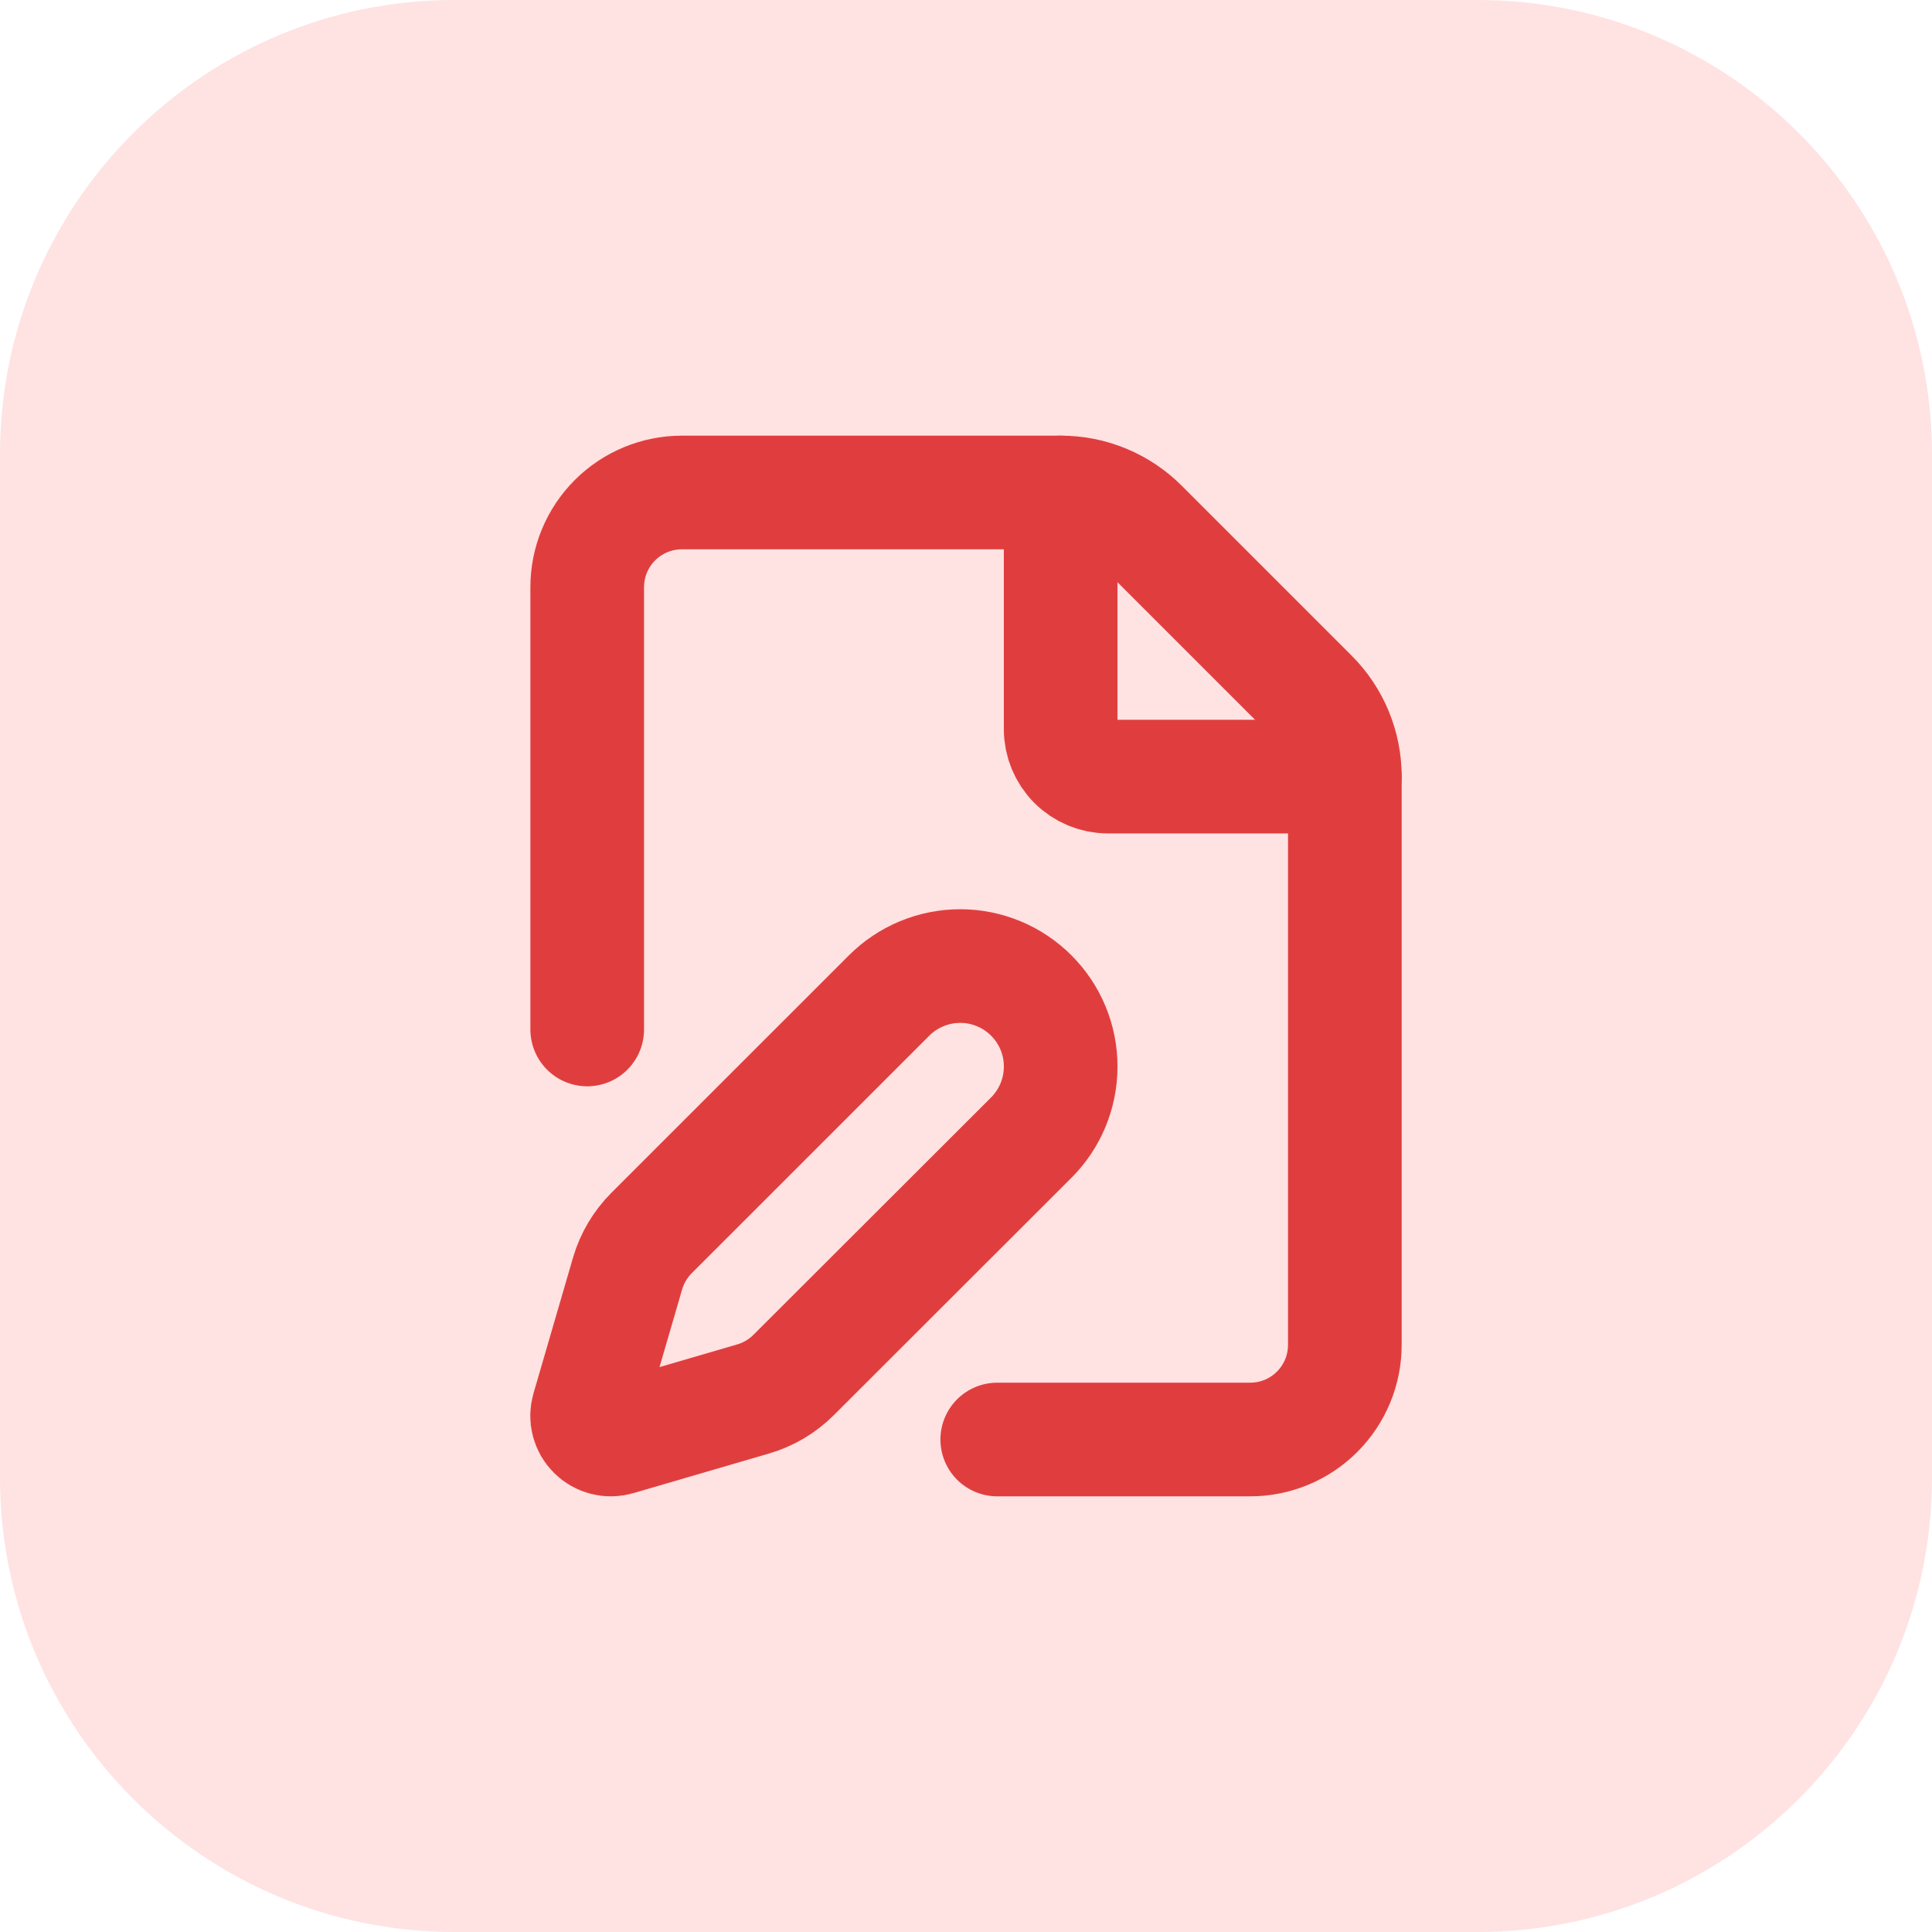
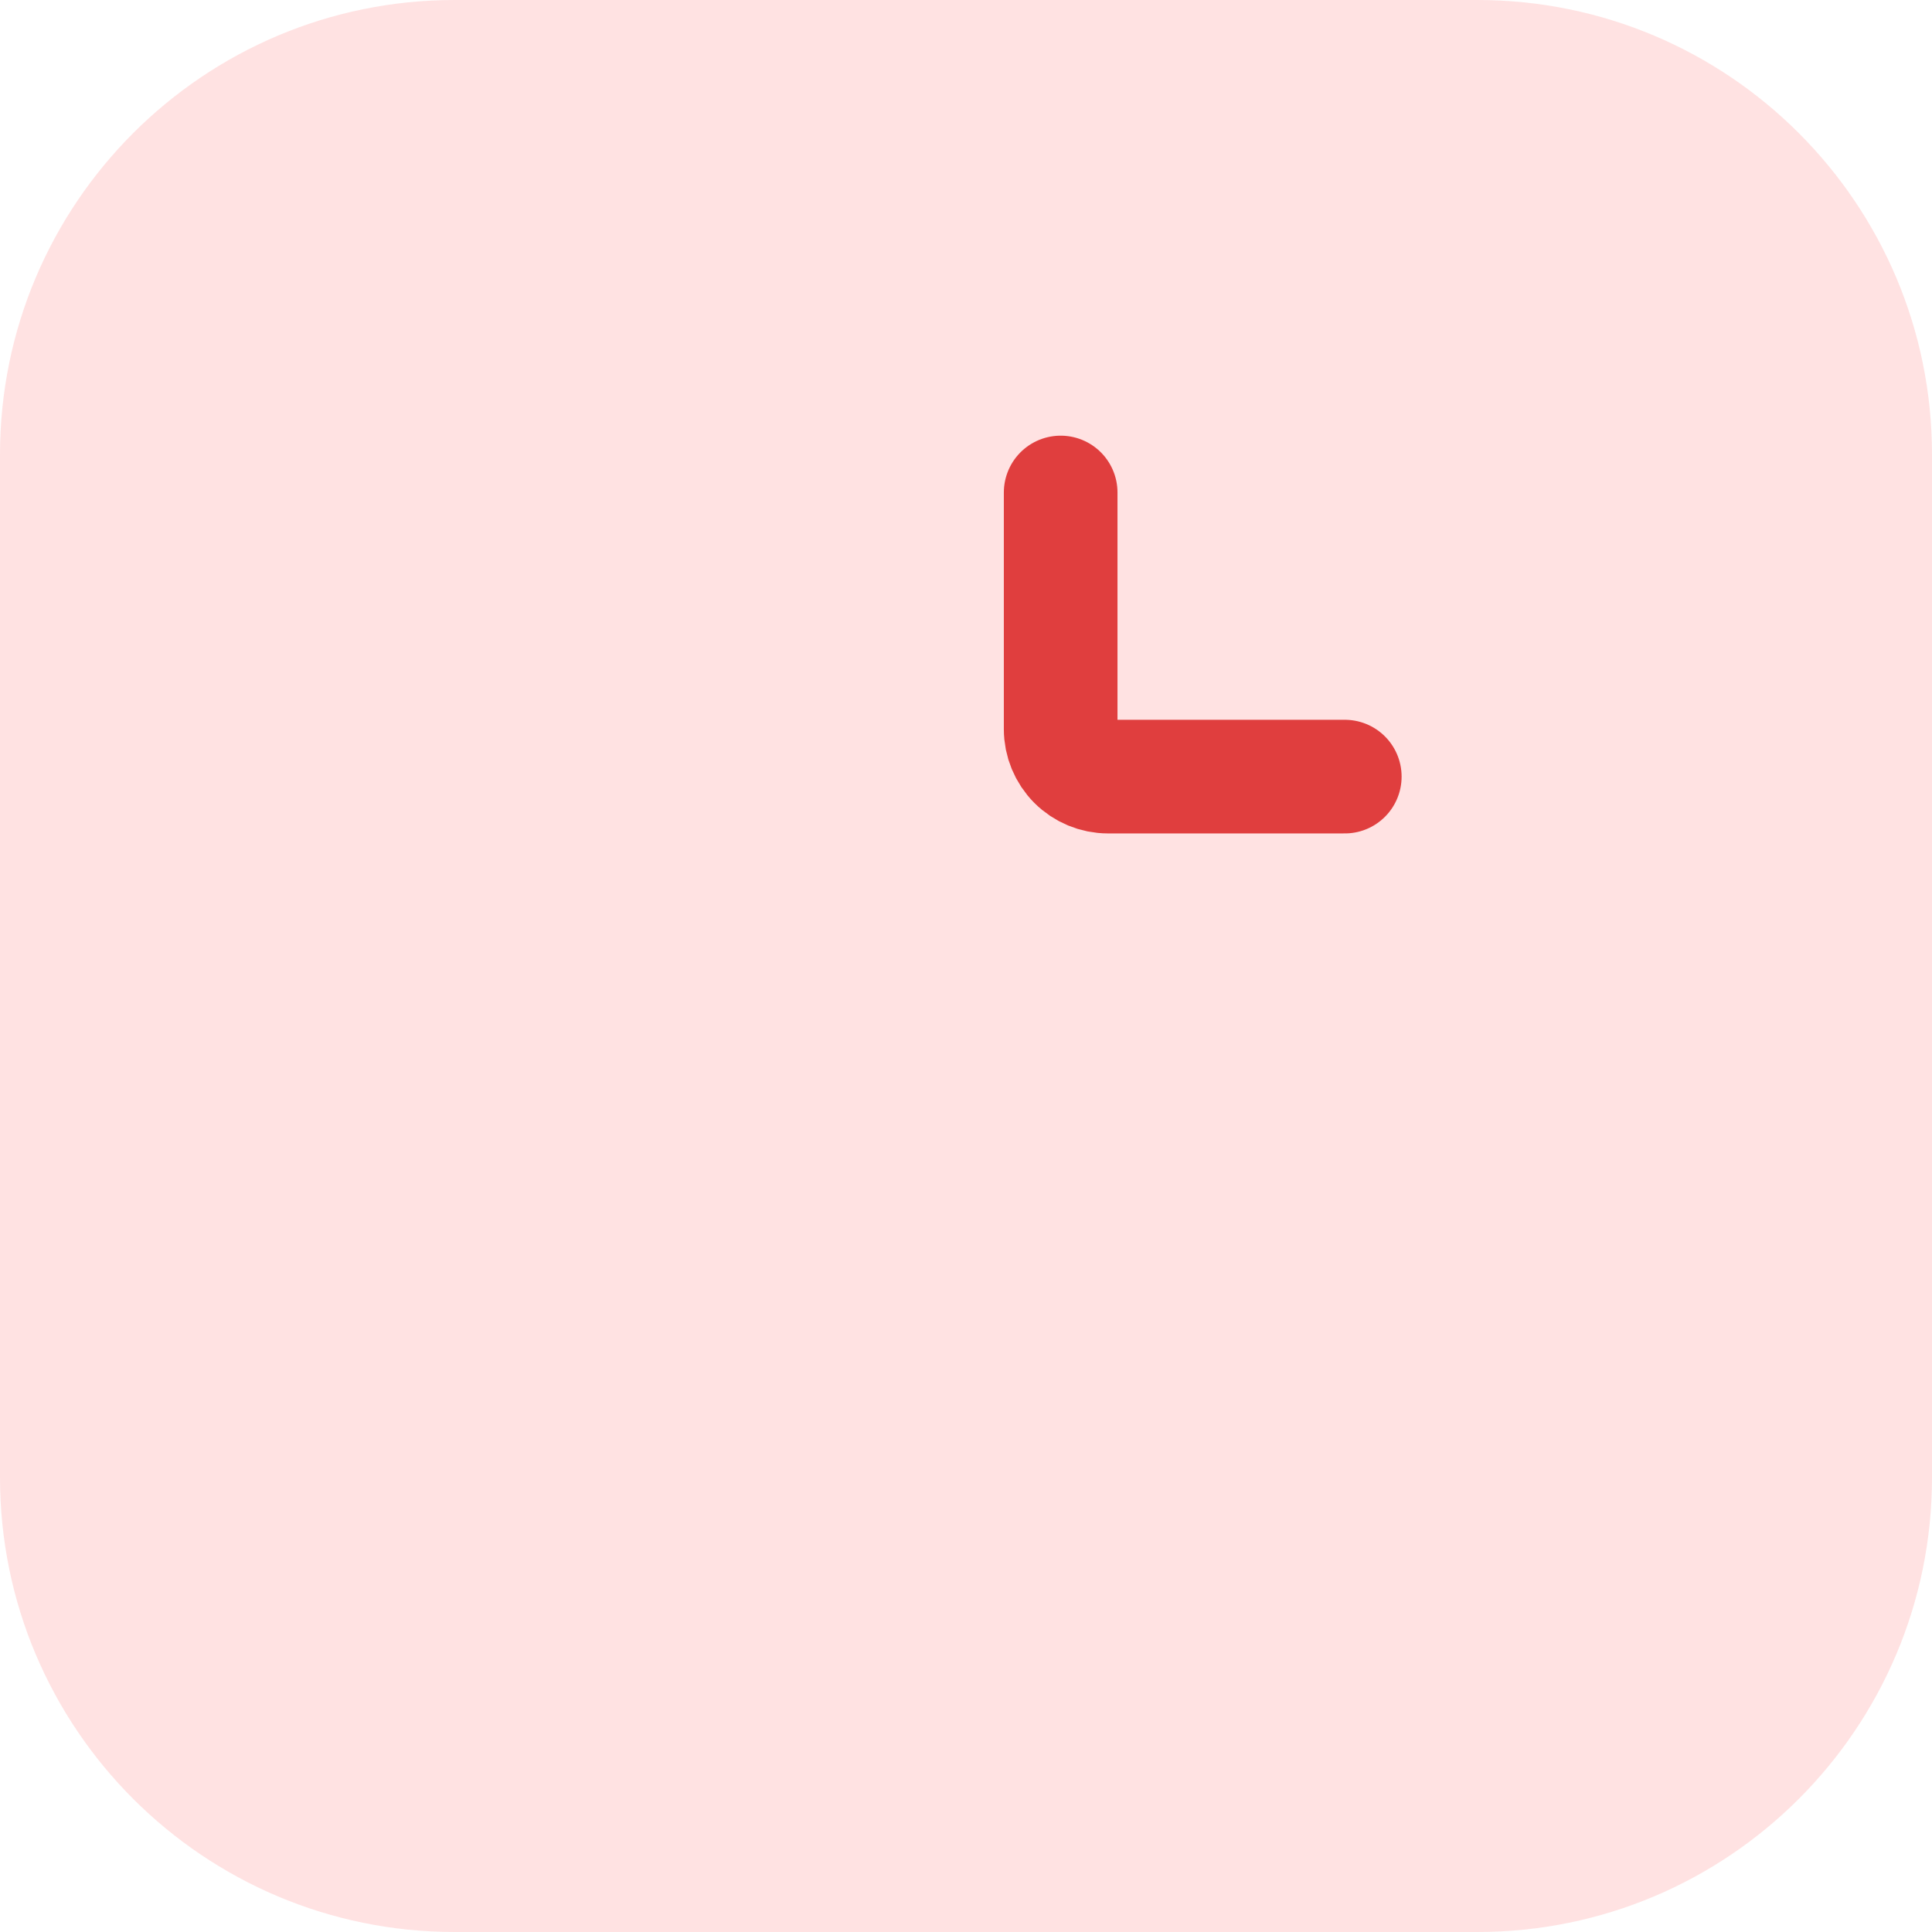
<svg xmlns="http://www.w3.org/2000/svg" width="34" height="34" viewBox="0 0 34 34" fill="none">
  <path d="M0 8C0 3.582 3.582 0 8 0H26C30.418 0 34 3.582 34 8V26C34 30.418 30.418 34 26 34H8C3.582 34 0 30.418 0 26V8Z" fill="#FFE2E2" />
-   <path d="M17.55 25.333H22.001C22.443 25.333 22.867 25.158 23.179 24.845C23.492 24.533 23.667 24.109 23.667 23.667V13.667C23.668 13.403 23.616 13.141 23.515 12.897C23.414 12.653 23.266 12.431 23.079 12.245L20.089 9.255C19.903 9.068 19.681 8.92 19.437 8.819C19.193 8.718 18.931 8.666 18.667 8.667H12.001C11.559 8.667 11.135 8.842 10.822 9.155C10.51 9.467 10.334 9.891 10.334 10.333V18.117" stroke="#E03E3E" stroke-width="2" stroke-linecap="round" stroke-linejoin="round" />
  <path d="M18.666 8.667V12.833C18.666 13.054 18.754 13.266 18.91 13.423C19.066 13.579 19.278 13.667 19.499 13.667H23.666" stroke="#E03E3E" stroke-width="2" stroke-linecap="round" stroke-linejoin="round" />
-   <path d="M15.648 17.518C15.98 17.187 16.43 17.001 16.899 17.001C17.368 17.001 17.818 17.188 18.149 17.52C18.481 17.851 18.667 18.301 18.666 18.77C18.666 19.24 18.48 19.689 18.148 20.021L13.966 24.198C13.768 24.396 13.523 24.541 13.255 24.619L10.865 25.317C10.794 25.338 10.718 25.339 10.645 25.32C10.573 25.302 10.507 25.264 10.454 25.211C10.401 25.159 10.364 25.092 10.345 25.02C10.326 24.948 10.328 24.872 10.349 24.8L11.045 22.409C11.124 22.141 11.269 21.896 11.467 21.698L15.648 17.518Z" stroke="#E03E3E" stroke-width="2" stroke-linecap="round" stroke-linejoin="round" />
</svg>